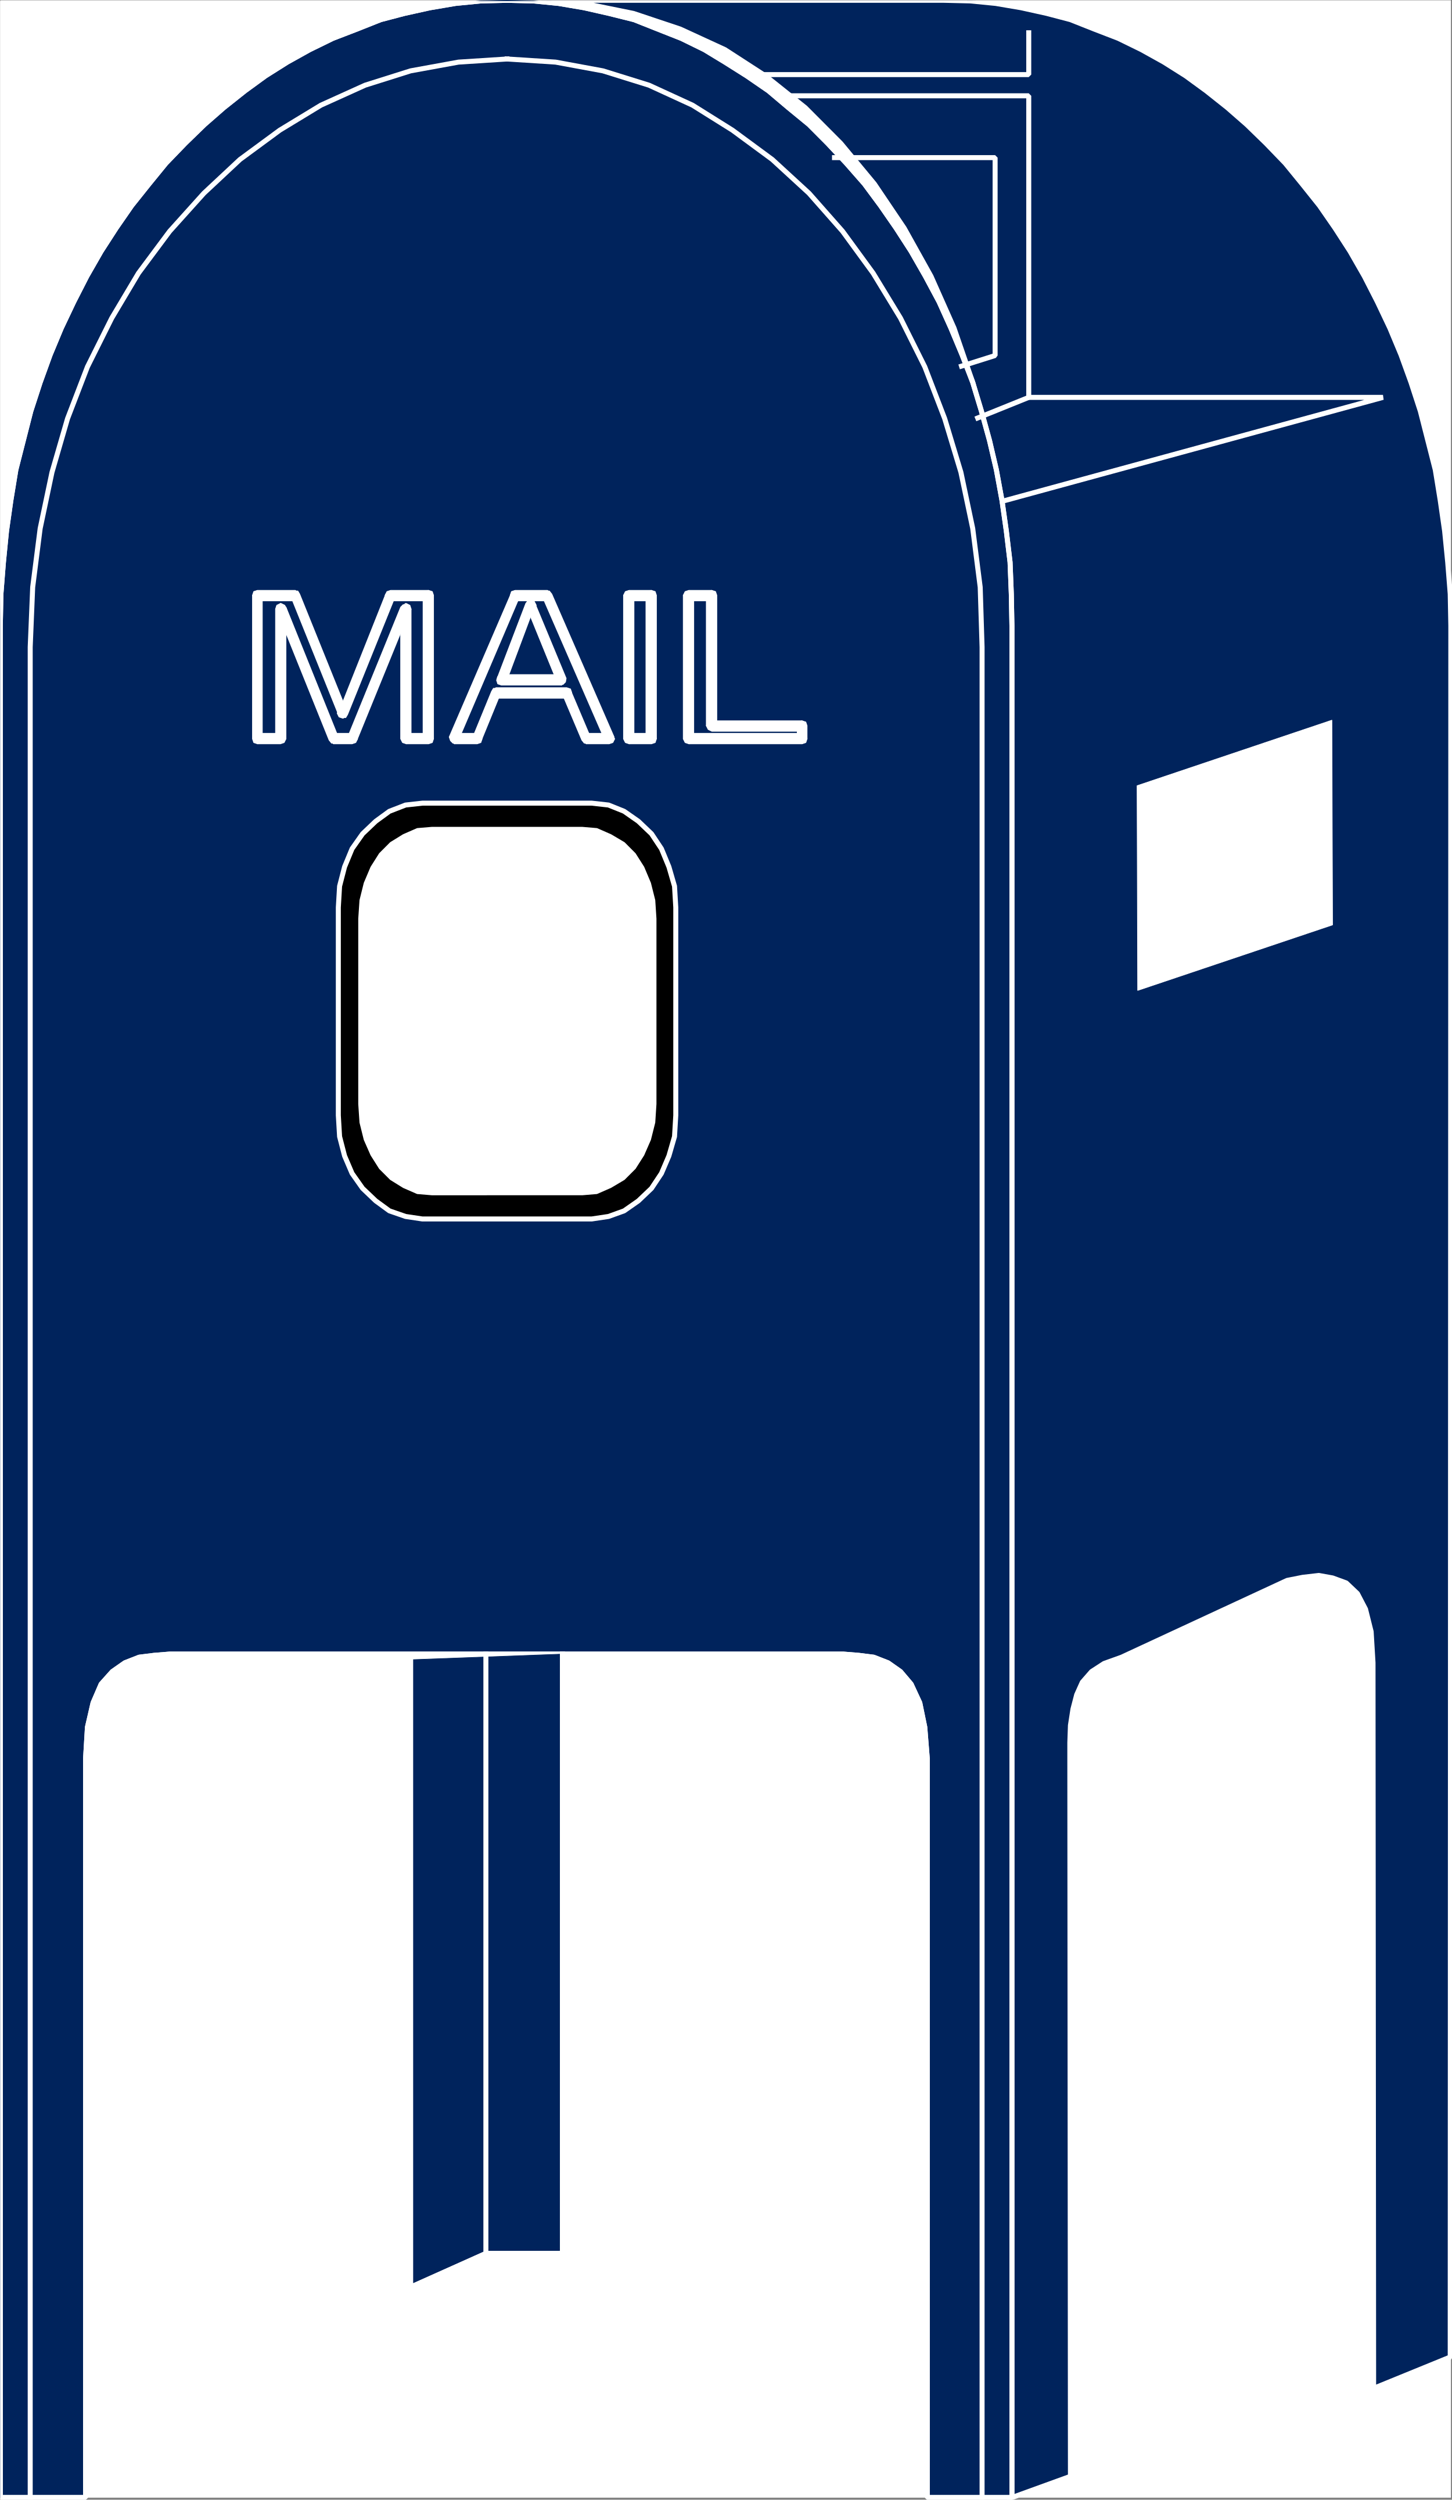
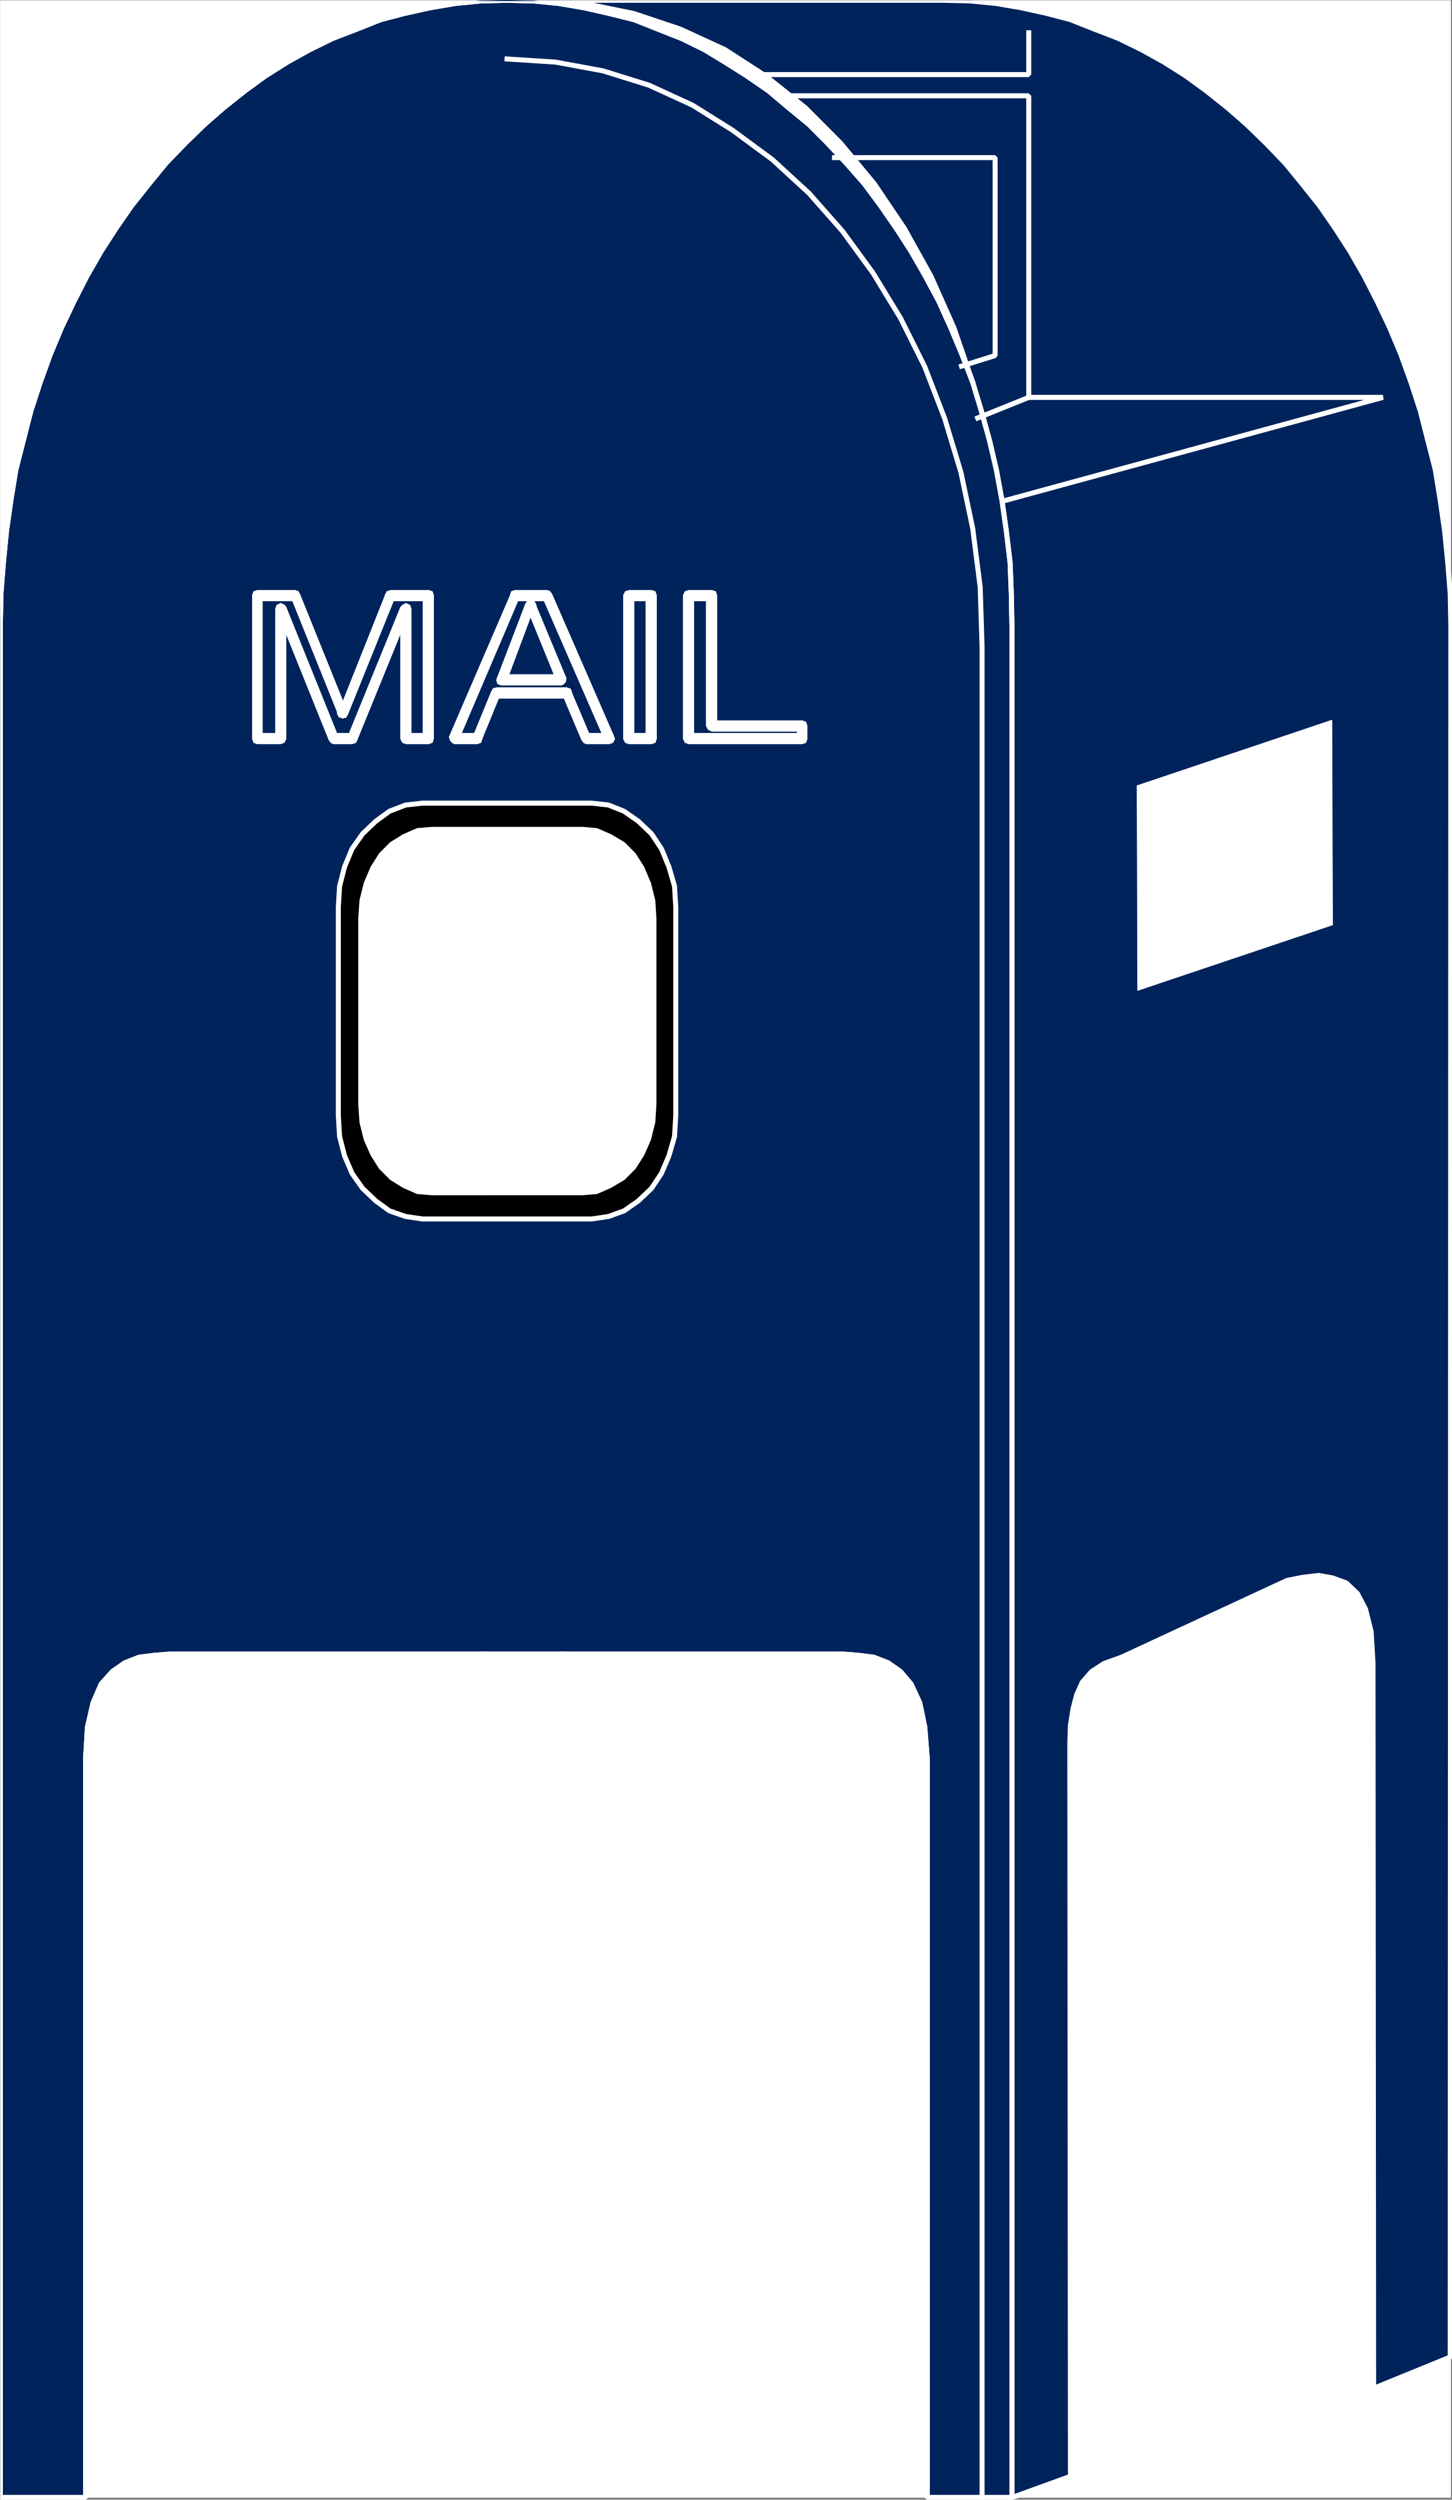
<svg xmlns="http://www.w3.org/2000/svg" width="1740.505" height="2996.115">
  <rect width="100%" height="100%" fill="#808080" stroke="none" />
  <defs>
    <clipPath id="a">
      <path d="M0 0h1738.836v2992.184H0Zm0 0" />
    </clipPath>
    <clipPath id="b">
      <path d="M638 0h1100.836v2992.184H638Zm0 0" />
    </clipPath>
    <clipPath id="c">
      <path d="M637 0h1101.836v2992.184H637Zm0 0" />
    </clipPath>
    <clipPath id="d">
      <path d="M633 0h1107.14v2994.79H633Zm0 0" />
    </clipPath>
    <clipPath id="e">
      <path d="M0 0h1217v2994.79H0Zm0 0" />
    </clipPath>
    <clipPath id="f">
      <path d="M603 65h579v2929.79H603Zm0 0" />
    </clipPath>
    <clipPath id="g">
      <path d="M31 65h581v2929.79H31Zm0 0" />
    </clipPath>
  </defs>
  <path fill="#fff" d="M.365 2993.51h1738.734V.364H.365Zm0 0" />
  <g clip-path="url(#a)" transform="translate(.365 1.326)">
    <path fill="#fff" fill-rule="evenodd" stroke="#fff" stroke-linecap="square" stroke-linejoin="bevel" stroke-miterlimit="10" stroke-width=".729" d="M0 2992.184h1738.734V-.961H0Zm0 0" />
  </g>
  <g clip-path="url(#b)" transform="translate(.365 1.326)">
    <path fill="#00235c" fill-rule="evenodd" d="M638.016-.96H1131.3l31.312.73 30.633 3.023L1223.828 8l30.582 6.773 28.344 7.45 28.394 11.254 29.07 11.203 27.614 13.492 26.887 14.953 26.101 16.465 24.64 17.972 25.376 20.165 23.133 20.214 23.133 22.457 23.129 23.965 20.164 24.696 20.89 26.152 18.653 26.937 17.921 27.72 17.145 29.902 15.68 30.687 14.902 31.418 13.441 32.195 11.93 32.93 11.203 34.438 17.922 70.335 5.938 36.625 5.261 36.68 3.7 37.406 3.023 38.192.73 38.136-.73 2074.985-91.8 37.46-.731-869.55-2.239-37.406-6.722-26.938-9.742-18.703-13.391-12.71-16.41-5.993-16.465-2.969-19.379 2.239-18.652 3.699-198.5 92.062-20.895 7.5-14.953 9.692-11.148 12.765-6.72 14.953-4.48 17.192-3.023 19.488-.73 20.942v22.457l.73 856.785-70.125 25.422h-5.211V748.812l-2.242-76.328-8.23-74.086-13.391-71.793L1165.633 457l-22.402-65.125-27.614-62.105-32.094-57.622-35.792-53.09-40.325-48.66-42.515-42.671-47.774-38.137-48.508-31.418-53.714-24.695-55.954-18.704-58.976-11.98Zm0 0" />
  </g>
  <g clip-path="url(#c)" transform="translate(.365 1.326)">
    <path fill="none" stroke="#00235c" stroke-linecap="square" stroke-linejoin="bevel" stroke-miterlimit="10" stroke-width=".729" d="M638.016-.96H1131.3l31.312.73 30.633 3.023L1223.828 8l30.582 6.773 28.344 7.45 28.394 11.254 29.07 11.203 27.614 13.492 26.887 14.953 26.101 16.465 24.64 17.973 25.376 20.164 23.133 20.214 23.133 22.457 23.128 23.965 20.165 24.696 20.89 26.152 18.652 26.937 17.922 27.72 17.145 29.902 15.68 30.687 14.902 31.418 13.441 32.195 11.93 32.93 11.203 34.438 17.922 70.335 5.938 36.625 5.261 36.68 3.7 37.406 3.023 38.192.73 38.137-.73 2074.984-91.8 37.46-.731-869.55-2.239-37.406-6.722-26.938-9.742-18.703-13.391-12.71-16.41-5.993-16.465-2.969-19.379 2.239-18.652 3.699-198.5 92.062-20.895 7.5-14.953 9.692-11.148 12.765-6.72 14.953-4.48 17.192-3.023 19.488-.73 20.942v22.457l.73 856.785-70.125 25.422h-5.211V748.813l-2.242-76.329-8.23-74.086-13.391-71.793L1165.633 457l-22.403-65.125-27.613-62.105-32.094-57.622-35.793-53.09-40.324-48.66-42.515-42.671-47.774-38.137-48.508-31.418-53.714-24.695-55.954-18.704-58.976-11.98zm0 0" />
  </g>
  <g clip-path="url(#d)" transform="translate(.365 1.326)">
    <path fill="none" stroke="#fff" stroke-linecap="square" stroke-linejoin="bevel" stroke-miterlimit="10" stroke-width="5.991" d="M638.016-.96H1131.3l31.312.73 30.633 3.023L1223.828 8l30.582 6.773 28.344 7.45 28.394 11.254 29.07 11.203 27.614 13.492 26.887 14.953 26.101 16.465 24.64 17.973 25.376 20.164 23.133 20.214 23.133 22.457 23.128 23.965 20.165 24.696 20.89 26.152 18.652 26.937 17.922 27.72 17.145 29.902 15.68 30.687 14.902 31.418 13.441 32.195 11.93 32.93 11.203 34.438 17.922 70.335 5.938 36.625 5.261 36.68 3.7 37.406 3.023 38.192.73 38.137-.73 2074.984-91.8 37.46-.731-869.55-2.239-37.406-6.722-26.938-9.742-18.703-13.391-12.71-16.41-5.993-16.465-2.969-19.379 2.239-18.652 3.699-198.5 92.062-20.895 7.5-14.953 9.692-11.148 12.765-6.72 14.953-4.48 17.192-3.023 19.488-.73 20.942v22.457l.73 856.785-70.125 25.422h-5.211V748.813l-2.242-76.329-8.23-74.086-13.391-71.793L1165.633 457l-22.403-65.125-27.613-62.105-32.094-57.622-35.793-53.09-40.324-48.66-42.515-42.671-47.774-38.137-48.508-31.418-53.714-24.695-55.954-18.704-58.976-11.98zm0 0" />
  </g>
  <path fill="#00235c" fill-rule="evenodd" stroke="#00235c" stroke-linecap="square" stroke-linejoin="bevel" stroke-miterlimit="10" stroke-width=".729" d="m607.798.365-31.363.73-30.582 3.024-30.582 5.207-30.586 6.773-28.395 7.45-28.34 11.253-29.074 11.203-27.613 13.492-26.883 14.954-26.101 16.464-24.645 17.973-25.37 20.164-23.134 20.215-23.132 22.457-23.133 23.965-20.16 24.695-20.895 26.152-18.652 26.938-17.922 27.719-17.14 29.902-15.68 30.688L73.512 393.2l-13.441 32.195-11.93 32.93-11.203 34.437L19.017 563.1l-5.992 36.625-5.211 36.68-3.7 37.406L1.096 712l-.73 38.137v2243.371h102.218v-885.96l2.243-37.407 6.718-29.176 9.692-22.453 13.441-15.008 14.953-10.472 17.141-6.72 17.922-2.241 18.652-1.508h807.446l18.652 1.508 17.87 2.242 17.192 6.719 14.903 10.472 12.71 15.008 10.423 22.453 5.992 29.176 2.968 37.406v885.961h101.493V750.138l-.73-38.137-1.513-38.191-4.48-37.406-5.211-36.68-6.719-36.625-8.234-35.168-9.688-35.168-10.422-34.437-12.71-32.93-13.442-32.195-14.172-31.418-16.414-30.688-17.14-29.902-17.922-27.719-18.653-26.938-19.379-26.152-21.675-24.695-22.403-23.965-22.351-22.457-24.64-20.215-23.864-20.164-26.152-17.973-26.106-16.464-24.64-14.954-27.563-13.492-28.395-11.203-28.34-11.254-29.855-7.449-29.851-6.773-30.586-5.207-30.582-3.024Zm0 0" />
  <g fill="none" stroke="#fff" stroke-linecap="square" stroke-linejoin="bevel" stroke-miterlimit="10" stroke-width="5.991" clip-path="url(#e)" transform="translate(.365 1.326)">
    <path d="m607.434-.96-31.364.73-30.582 3.023L514.906 8l-30.586 6.773-28.394 7.45-28.34 11.254-29.074 11.203-27.614 13.492-26.882 14.953-26.102 16.465-24.644 17.973-25.372 20.164-23.132 20.214-23.133 22.457-23.133 23.965-20.16 24.696-20.895 26.152-18.652 26.937-17.922 27.72-17.14 29.902-15.68 30.687-14.903 31.418-13.441 32.195L47.777 457l-11.203 34.438-17.922 70.335-5.992 36.625-5.21 36.68-3.7 37.406-3.02 38.192L0 748.813v2243.37h102.219v-885.96l2.242-37.407 6.719-29.175 9.691-22.453 13.441-15.008 14.954-10.473 17.14-6.719 17.922-2.242 18.652-1.508h807.446l18.652 1.508 17.871 2.242 17.192 6.719 14.902 10.473 12.71 15.008 10.423 22.453 5.992 29.175 2.969 37.407v885.96h101.492V748.814l-.73-38.137-1.512-38.192-4.48-37.406-5.212-36.68-6.718-36.625-8.235-35.168-9.687-35.167L1165.633 457l-12.711-32.93-13.442-32.195-14.171-31.418-16.414-30.687-17.141-29.903-17.922-27.719-18.652-26.937-19.38-26.152-21.675-24.696-22.402-23.965-22.352-22.457-24.64-20.214-23.864-20.164-26.152-17.973-26.106-16.465-24.64-14.953-27.563-13.492-28.394-11.203-28.34-11.254-29.856-7.45L699.965 8l-30.586-5.207L638.797-.23zm0 0" />
    <path d="m607.434-.96-31.364.73-30.582 3.023L514.906 8l-30.586 6.773-28.394 7.45-28.34 11.254-29.074 11.203-27.614 13.492-26.882 14.953-26.102 16.465-24.644 17.973-25.372 20.164-23.132 20.214-23.133 22.457-23.133 23.965-20.16 24.696-20.895 26.152-18.652 26.937-17.922 27.72-17.14 29.902-15.68 30.687-14.903 31.418-13.441 32.195L47.777 457l-11.203 34.438-17.922 70.335-5.992 36.625-5.21 36.68-3.7 37.406-3.02 38.192L0 748.813v2243.37h102.219v-885.96l2.242-37.407 6.719-29.175 9.691-22.453 13.441-15.008 14.954-10.473 17.14-6.719 17.922-2.242 18.652-1.508h807.446l18.652 1.508 17.871 2.242 17.192 6.719 14.902 10.473 12.71 15.008 10.423 22.453 5.992 29.175 2.969 37.407v885.96h101.492V748.814l-.73-38.137-1.512-38.192-4.48-37.406-5.212-36.68-6.718-36.625-8.235-35.168-9.687-35.167L1165.633 457l-12.711-32.93-13.442-32.195-14.171-31.418-16.414-30.687-17.141-29.903-17.922-27.719-18.652-26.937-19.38-26.152-21.675-24.696-22.402-23.965-22.352-22.457-24.64-20.214-23.864-20.164-26.152-17.973-26.106-16.465-24.64-14.953-27.563-13.492-28.394-11.203-28.34-11.254-29.856-7.45L699.965 8l-30.586-5.207L638.797-.23zm0 0" />
  </g>
  <path fill-rule="evenodd" stroke="#000" stroke-linecap="square" stroke-linejoin="bevel" stroke-miterlimit="10" stroke-width=".729" d="m405.548 1087.642 1.508-25.477 5.992-23.187 8.961-21.672 12.66-17.977 15.684-14.953 16.41-11.98 19.383-7.504 20.16-2.238H709.29l20.16 2.238 18.653 7.504 17.14 11.98 15.684 14.953 11.93 17.977 8.96 21.672 6.723 23.187 1.512 25.477v249.14l-1.512 25.477-6.722 23.184-8.961 20.945-11.93 17.977-15.683 14.949-17.141 11.984-18.652 6.723-20.16 3.02H506.305l-20.16-3.02-19.383-6.723-16.41-11.984-15.684-14.95-12.66-17.976-8.96-20.945-5.993-23.184-1.508-25.476zm0 0" />
  <path fill="none" stroke="#fff" stroke-linecap="square" stroke-linejoin="bevel" stroke-miterlimit="10" stroke-width="5.992" d="m405.548 1087.642 1.508-25.477 5.992-23.187 8.961-21.672 12.66-17.977 15.684-14.953 16.41-11.98 19.383-7.504 20.16-2.238H709.29l20.16 2.238 18.653 7.504 17.14 11.98 15.684 14.953 11.93 17.977 8.96 21.672 6.723 23.187 1.512 25.477v249.14l-1.512 25.477-6.722 23.184-8.961 20.945-11.93 17.977-15.683 14.949-17.141 11.984-18.652 6.723-20.16 3.02H506.305l-20.16-3.02-19.383-6.723-16.41-11.984-15.684-14.95-12.66-17.976-8.96-20.945-5.993-23.184-1.508-25.476zm0 0" />
-   <path fill="#00235c" fill-rule="evenodd" stroke="#00235c" stroke-linecap="square" stroke-linejoin="bevel" stroke-miterlimit="10" stroke-width=".729" d="M492.138 1989.333v752.012l90.29-40.43h91.8v-718.351zm0 0" />
  <path fill="none" stroke="#fff" stroke-linecap="square" stroke-linejoin="bevel" stroke-miterlimit="10" stroke-width="5.992" d="M492.138 1989.333v752.012l90.29-40.43h91.8v-718.351" />
  <path fill="none" stroke="#fff" stroke-linecap="square" stroke-linejoin="bevel" stroke-miterlimit="10" stroke-width="5.992" d="M492.138 1989.333v752.012l90.29-40.43h91.8v-718.351" />
  <path fill="none" stroke="#000" stroke-linecap="square" stroke-linejoin="bevel" stroke-miterlimit="10" stroke-width=".729" d="M582.427 2700.915v-718.351zm0 0" />
  <path fill="none" stroke="#fff" stroke-linecap="square" stroke-linejoin="bevel" stroke-miterlimit="10" stroke-width="5.992" d="M582.427 2700.915v-718.351M939.884 114.83h293.27v361.468h424.617l-455.2 124.207M899.56 89.404h333.594V39.283" />
  <path fill-rule="evenodd" stroke="#000" stroke-linecap="square" stroke-linejoin="bevel" stroke-miterlimit="10" stroke-width=".729" d="m1233.154 476.298-61.215 24.695zm0 0" />
  <path fill="none" stroke="#fff" stroke-linecap="square" stroke-linejoin="bevel" stroke-miterlimit="10" stroke-width="5.992" d="m1233.154 476.298-61.215 24.695m-171.617-312.078h192.508v237.211l-40.274 12.711" />
  <path fill="#fff" fill-rule="evenodd" stroke="#fff" stroke-linecap="square" stroke-linejoin="bevel" stroke-miterlimit="10" stroke-width=".729" d="m1597.333 1108.583-.78-245.441-233.563 78.566.726 245.442zm0 0" />
  <g clip-path="url(#f)" transform="translate(.365 1.326)">
    <path fill="none" stroke="#fff" stroke-linecap="square" stroke-linejoin="bevel" stroke-miterlimit="10" stroke-width="5.991" d="m607.434 69.375 58.195 3.75 56.738 10.473 55.227 17.195 52.203 23.965 47.777 29.906 47.774 35.168 44.023 40.43 40.274 45.636 36.574 50.122 32.824 53.921 29.125 58.356 23.86 62.101 19.433 64.344 14.172 67.363 8.96 70.336 2.243 71.848v2217.895" />
  </g>
  <g clip-path="url(#g)" transform="translate(.365 1.326)">
-     <path fill="none" stroke="#fff" stroke-linecap="square" stroke-linejoin="bevel" stroke-miterlimit="10" stroke-width="5.991" d="M35.844 2992.184V774.289l2.972-71.848 8.961-70.336 14.168-67.363 18.653-64.344 23.863-62.101 29.125-58.356 32.094-53.921 37.3-50.122 41.055-45.636 43.246-40.43 47.774-35.168 49.234-29.906 52.984-23.965 54.5-17.195 57.465-10.473 58.196-3.75" />
-   </g>
+     </g>
  <path fill="#fff" fill-rule="evenodd" stroke="#fff" stroke-linecap="square" stroke-linejoin="bevel" stroke-miterlimit="10" stroke-width=".729" d="m427.95 1101.083 1.508-22.457 5.211-20.945 8.235-19.43 10.418-16.465 13.441-13.496 15.684-9.687 17.14-7.504 17.922-1.512h180.578l17.922 1.512 17.14 7.504 16.415 9.687 13.441 13.497 10.473 16.464 8.18 19.43 5.261 20.945 1.457 22.457v222.258l-1.457 22.453-5.261 20.946-8.18 18.703-10.473 16.465-13.441 13.441-16.414 9.742-17.14 7.504-17.923 1.512H517.51l-17.922-1.512-17.14-7.504-15.684-9.742-13.441-13.441-10.418-16.465-8.235-18.703-5.21-20.946-1.508-22.453zm0 0" />
  <path fill="none" stroke="#000" stroke-linecap="square" stroke-linejoin="bevel" stroke-miterlimit="10" stroke-width="2.97" d="m427.95 1101.083 1.508-22.457 5.211-20.945 8.235-19.43 10.418-16.465 13.441-13.496 15.684-9.687 17.14-7.504 17.922-1.512h180.578l17.922 1.512 17.14 7.504 16.415 9.687 13.441 13.497 10.473 16.464 8.18 19.43 5.261 20.945 1.457 22.457v222.258l-1.457 22.453-5.261 20.946-8.18 18.703-10.473 16.465-13.441 13.441-16.414 9.742-17.14 7.504-17.923 1.512H517.51l-17.922-1.512-17.14-7.504-15.684-9.742-13.441-13.441-10.418-16.465-8.235-18.703-5.21-20.946-1.508-22.453zm0 0" />
  <path fill="none" stroke="#fff" stroke-linecap="square" stroke-linejoin="bevel" stroke-miterlimit="10" stroke-width="2.97" d="M656.302 713.458H617.49l-73.098 172.137h27.613l22.352-55.379h85.078l23.133 55.38h27.613zm0 0" />
  <path fill="#fff" fill-rule="evenodd" stroke="#fff" stroke-linecap="square" stroke-linejoin="bevel" stroke-miterlimit="10" stroke-width=".729" d="m622.751 715.751-5.261 4.48h38.812v-12.714H617.49l-5.211 4.484 5.21-4.484-4.48 1.46-1.46 4.481 1.46 4.532 4.48 2.242zm0 0" />
  <path fill="#fff" fill-rule="evenodd" stroke="#fff" stroke-linecap="square" stroke-linejoin="bevel" stroke-miterlimit="10" stroke-width=".729" d="m544.392 878.876 5.211 8.23 73.148-171.355-10.472-3.75-73.88 171.356 5.993 8.23-5.992-8.23 1.512 4.48 2.968 2.969h3.754l2.969-3.7zm0 0" />
  <path fill="#fff" fill-rule="evenodd" stroke="#fff" stroke-linecap="square" stroke-linejoin="bevel" stroke-miterlimit="10" stroke-width=".729" d="m566.744 883.357 5.261-4.48h-27.613v12.71h27.613l5.211-4.48-5.21 4.48 4.429-1.511 1.512-4.48-1.512-4.481-4.43-2.239zm0 0" />
  <path fill="#fff" fill-rule="evenodd" stroke="#fff" stroke-linecap="square" stroke-linejoin="bevel" stroke-miterlimit="10" stroke-width=".729" d="m594.357 824.224-5.211 4.48-22.402 54.653 10.472 3.75 22.352-54.653-5.211 4.48 5.21-4.48-.73-4.48-2.968-3.023h-4.48l-2.243 3.753zm0 0" />
  <path fill="#fff" fill-rule="evenodd" stroke="#fff" stroke-linecap="square" stroke-linejoin="bevel" stroke-miterlimit="10" stroke-width=".729" d="m684.646 828.704-5.211-4.48h-85.078v12.71h85.078l-5.207-4.48 5.207 4.48 4.48-2.237 1.512-4.48-1.511-4.485-4.481-1.508zm0 0" />
  <path fill="#fff" fill-rule="evenodd" stroke="#fff" stroke-linecap="square" stroke-linejoin="bevel" stroke-miterlimit="10" stroke-width=".729" d="m702.568 878.876 5.21 4.48-23.132-54.652-10.418 3.75 23.129 54.653 5.21 4.48-5.21-4.48 2.973 3.699h4.48l2.238-2.969.73-4.48zm0 0" />
  <path fill="#fff" fill-rule="evenodd" stroke="#fff" stroke-linecap="square" stroke-linejoin="bevel" stroke-miterlimit="10" stroke-width=".729" d="m724.97 887.107 5.211-8.23h-27.613v12.71h27.613l5.992-8.23-5.992 8.23 4.48-1.511 2.243-4.48-2.242-4.481-4.48-2.239zm0 0" />
  <path fill="#fff" fill-rule="evenodd" stroke="#fff" stroke-linecap="square" stroke-linejoin="bevel" stroke-miterlimit="10" stroke-width=".729" d="m656.302 720.232-5.988-4.48 74.656 171.355 11.203-3.75L661.513 712l-5.21-4.484 5.21 4.484-2.969-3.754h-2.968l-3.754 2.97-1.508 4.534zm0 0" />
  <path fill="none" stroke="#fff" stroke-linecap="square" stroke-linejoin="bevel" stroke-miterlimit="10" stroke-width="2.97" d="M673.443 815.263H601.08l34.332-89.82h.73zm0 0" />
  <path fill="#fff" fill-rule="evenodd" stroke="#fff" stroke-linecap="square" stroke-linejoin="bevel" stroke-miterlimit="10" stroke-width=".729" d="m595.869 813.02 5.21 8.231h72.364V808.49H601.08l5.988 8.23-5.988-8.23-4.485 2.293-1.457 4.48 1.457 4.48 4.485 1.508zm0 0" />
  <path fill="#fff" fill-rule="evenodd" stroke="#fff" stroke-linecap="square" stroke-linejoin="bevel" stroke-miterlimit="10" stroke-width=".729" d="m635.412 718.72-5.211 4.48-34.332 89.82 11.199 3.7 33.555-89.77-5.211 4.481 5.21-4.48-.73-4.48-2.969-2.24h-4.48l-2.242 2.97zm0 0" />
  <path fill="#fff" fill-rule="evenodd" stroke="#fff" stroke-linecap="square" stroke-linejoin="bevel" stroke-miterlimit="10" stroke-width=".729" d="m641.404 723.2-5.262-4.48h-.73v12.711h.73l-5.21-4.48 5.21 4.48 4.48-1.508 2.239-4.48-2.238-4.48-4.481-2.243zm0 0" />
  <path fill="#fff" fill-rule="evenodd" stroke="#fff" stroke-linecap="square" stroke-linejoin="bevel" stroke-miterlimit="10" stroke-width=".729" d="m673.443 821.251 5.265-8.23-37.304-89.82-10.473 3.75 36.574 89.77 5.938-8.231-5.938 8.23 2.97 3.75h4.48l2.968-2.969.785-4.48zm0 0" />
  <path fill="none" stroke="#fff" stroke-linecap="square" stroke-linejoin="bevel" stroke-miterlimit="10" stroke-width="2.97" d="M780.927 713.458h-26.883v172.137h26.883zm0 0" />
  <path fill="#fff" fill-rule="evenodd" stroke="#fff" stroke-linecap="square" stroke-linejoin="bevel" stroke-miterlimit="10" stroke-width=".729" d="m760.037 713.458-5.993 6.774h26.883v-12.715h-26.883l-6.722 5.941 6.722-5.941-4.48 1.46-2.242 4.481 2.242 4.532 4.48 2.242zm0 0" />
  <path fill="#fff" fill-rule="evenodd" stroke="#fff" stroke-linecap="square" stroke-linejoin="bevel" stroke-miterlimit="10" stroke-width=".729" d="m754.044 878.876 5.993 6.72V713.457h-12.715v172.137l6.722 5.992-6.722-5.992 2.242 4.48 4.48 1.512 4.48-1.511 1.513-4.48zm0 0" />
  <path fill="#fff" fill-rule="evenodd" stroke="#fff" stroke-linecap="square" stroke-linejoin="bevel" stroke-miterlimit="10" stroke-width=".729" d="m774.205 885.595 6.722-6.719h-26.883v12.711h26.883l5.992-5.992-5.992 5.992 4.48-1.511 1.512-4.48-1.511-4.481-4.48-2.239zm0 0" />
  <path fill="#fff" fill-rule="evenodd" stroke="#fff" stroke-linecap="square" stroke-linejoin="bevel" stroke-miterlimit="10" stroke-width=".729" d="m780.927 720.232-6.722-6.774v172.137h12.714V713.458l-5.992-5.941 5.992 5.941-1.511-4.48-4.48-1.461-4.481 1.46-2.242 4.481zm0 0" />
  <path fill="none" stroke="#fff" stroke-linecap="square" stroke-linejoin="bevel" stroke-miterlimit="10" stroke-width="2.97" d="M853.294 713.458h-27.613v172.137h135.824v-15.734h-108.21Zm0 0" />
  <path fill="#fff" fill-rule="evenodd" stroke="#fff" stroke-linecap="square" stroke-linejoin="bevel" stroke-miterlimit="10" stroke-width=".729" d="m831.673 713.458-5.992 6.774h27.613v-12.715h-27.613l-6.723 5.941 6.723-5.941-4.48 1.46-2.243 4.481 2.243 4.532 4.48 2.242zm0 0" />
  <path fill="#fff" fill-rule="evenodd" stroke="#fff" stroke-linecap="square" stroke-linejoin="bevel" stroke-miterlimit="10" stroke-width=".729" d="m825.681 878.876 5.992 6.72V713.457h-12.715v172.137l6.723 5.992-6.723-5.992 2.243 4.48 4.48 1.512 4.48-1.511 1.512-4.48zm0 0" />
  <path fill="#fff" fill-rule="evenodd" stroke="#fff" stroke-linecap="square" stroke-linejoin="bevel" stroke-miterlimit="10" stroke-width=".729" d="m955.568 885.595 5.937-6.719H825.681v12.711h135.824l5.993-5.992-5.993 5.992 4.48-1.511 1.513-4.48-1.512-4.481-4.48-2.239zm0 0" />
  <path fill="#fff" fill-rule="evenodd" stroke="#fff" stroke-linecap="square" stroke-linejoin="bevel" stroke-miterlimit="10" stroke-width=".729" d="m961.505 876.583-5.937-6.722v15.734h11.93v-15.734l-5.993-5.989 5.993 5.989-1.512-4.48-4.48-1.509-4.481 1.508-1.457 4.48zm0 0" />
  <path fill="#fff" fill-rule="evenodd" stroke="#fff" stroke-linecap="square" stroke-linejoin="bevel" stroke-miterlimit="10" stroke-width=".729" d="m846.572 869.86 6.722 6.723h108.211v-12.71h-108.21l5.992 5.988-5.993-5.989-4.48 1.508-2.242 4.48 2.242 4.481 4.48 2.242zm0 0" />
  <path fill="#fff" fill-rule="evenodd" stroke="#fff" stroke-linecap="square" stroke-linejoin="bevel" stroke-miterlimit="10" stroke-width=".729" d="m853.294 720.232-6.722-6.774v156.403h12.715V713.458l-5.993-5.941 5.993 5.941-1.512-4.48-4.48-1.461-4.481 1.46-2.242 4.481zm0 0" />
  <path fill="none" stroke="#fff" stroke-linecap="square" stroke-linejoin="bevel" stroke-miterlimit="10" stroke-width="2.97" d="M336.15 729.923h.781l62.676 155.672h22.402l64.137-155.672h.781v155.672h26.832V713.458h-45.484l-56.738 141.453h-.727l-56.738-141.453h-45.535v172.137h27.613zm0 0" />
  <path fill="#fff" fill-rule="evenodd" stroke="#fff" stroke-linecap="square" stroke-linejoin="bevel" stroke-miterlimit="10" stroke-width=".729" d="m342.869 727.681-5.938-4.48h-.781v12.71h.781l-5.262-4.48 5.262 4.48 4.48-1.457 2.239-4.53-2.238-4.481-4.48-2.242zm0 0" />
  <path fill="#fff" fill-rule="evenodd" stroke="#fff" stroke-linecap="square" stroke-linejoin="bevel" stroke-miterlimit="10" stroke-width=".729" d="m399.607 878.876 5.941 4.48-62.68-155.675-11.199 3.75 62.727 155.676 5.21 4.48-5.21-4.48 2.973 3.699h4.48l2.238-2.969 1.461-4.48zm0 0" />
  <path fill="#fff" fill-rule="evenodd" stroke="#fff" stroke-linecap="square" stroke-linejoin="bevel" stroke-miterlimit="10" stroke-width=".729" d="m416.748 883.357 5.261-4.48h-22.402v12.71h22.402l5.942-4.48-5.942 4.48 4.48-1.511 2.188-4.48-2.187-4.481-4.48-2.239zm0 0" />
  <path fill="#fff" fill-rule="evenodd" stroke="#fff" stroke-linecap="square" stroke-linejoin="bevel" stroke-miterlimit="10" stroke-width=".729" d="m486.146 723.2-5.941 4.481-63.457 155.676 11.203 3.75 63.457-155.676-5.262 4.48 5.262-4.48-.782-4.48-2.968-2.239h-4.48l-2.973 2.969zm0 0" />
  <path fill="#fff" fill-rule="evenodd" stroke="#fff" stroke-linecap="square" stroke-linejoin="bevel" stroke-miterlimit="10" stroke-width=".729" d="m492.865 729.923-5.938-6.722h-.781v12.71h.781l-6.722-5.988 6.722 5.988 4.48-1.457 1.458-4.53-1.457-4.481-4.48-2.242zm0 0" />
  <path fill="#fff" fill-rule="evenodd" stroke="#fff" stroke-linecap="square" stroke-linejoin="bevel" stroke-miterlimit="10" stroke-width=".729" d="m486.927 878.876 5.938 6.72V729.922h-12.66v155.672l6.722 5.992-6.722-5.992 2.242 4.48 4.48 1.512 4.48-1.511 1.458-4.48zm0 0" />
  <path fill="#fff" fill-rule="evenodd" stroke="#fff" stroke-linecap="square" stroke-linejoin="bevel" stroke-miterlimit="10" stroke-width=".729" d="m507.037 885.595 6.722-6.719h-26.832v12.711h26.832l5.992-5.992-5.992 5.992 4.48-1.511 1.512-4.48-1.511-4.481-4.48-2.239zm0 0" />
  <path fill="#fff" fill-rule="evenodd" stroke="#fff" stroke-linecap="square" stroke-linejoin="bevel" stroke-miterlimit="10" stroke-width=".729" d="m513.76 720.232-6.723-6.774v172.137h12.714V713.458l-5.992-5.941 5.992 5.941-1.511-4.48-4.48-1.461-4.481 1.46-2.242 4.481zm0 0" />
  <path fill="#fff" fill-rule="evenodd" stroke="#fff" stroke-linecap="square" stroke-linejoin="bevel" stroke-miterlimit="10" stroke-width=".729" d="m473.486 715.751-5.211 4.48h45.484v-12.714h-45.484l-5.992 4.484 5.992-4.484-4.48 1.46-2.243 4.481 2.242 4.532 4.48 2.242zm0 0" />
  <path fill="#fff" fill-rule="evenodd" stroke="#fff" stroke-linecap="square" stroke-linejoin="bevel" stroke-miterlimit="10" stroke-width=".729" d="m411.537 860.9 5.21-4.48 56.739-140.669-11.203-3.75L406.33 852.67l5.207-4.48-5.207 4.48.726 4.48 3.754 3.024h3.7l2.238-3.754zm0 0" />
  <path fill="#fff" fill-rule="evenodd" stroke="#fff" stroke-linecap="square" stroke-linejoin="bevel" stroke-miterlimit="10" stroke-width=".729" d="m405.548 856.42 5.262 4.48h.727v-12.711h-.727l5.207 4.48-5.207-4.48-4.48 2.242-2.243 4.48 2.243 4.48 4.48 1.509zm0 0" />
  <path fill="#fff" fill-rule="evenodd" stroke="#fff" stroke-linecap="square" stroke-linejoin="bevel" stroke-miterlimit="10" stroke-width=".729" d="m354.072 720.232-5.211-4.48 56.687 140.667 10.469-3.75-56.734-140.668-5.211-4.484 5.21 4.484-2.242-3.754h-3.699l-3.75 2.97-.73 4.534zm0 0" />
  <path fill="#fff" fill-rule="evenodd" stroke="#fff" stroke-linecap="square" stroke-linejoin="bevel" stroke-miterlimit="10" stroke-width=".729" d="m314.529 713.458-5.992 6.774h45.535v-12.715h-45.535l-5.942 5.941 5.942-5.941-4.43 1.46-1.512 4.481 1.512 4.532 4.43 2.242zm0 0" />
  <path fill="#fff" fill-rule="evenodd" stroke="#fff" stroke-linecap="square" stroke-linejoin="bevel" stroke-miterlimit="10" stroke-width=".729" d="m308.537 878.876 5.992 6.72V713.457h-11.934v172.137l5.942 5.992-5.942-5.992 1.512 4.48 4.43 1.512 4.48-1.511 1.512-4.48zm0 0" />
  <path fill="#fff" fill-rule="evenodd" stroke="#fff" stroke-linecap="square" stroke-linejoin="bevel" stroke-miterlimit="10" stroke-width=".729" d="m330.208 885.595 5.942-6.719h-27.613v12.711h27.613l6.719-5.992-6.72 5.992 4.481-1.511 2.239-4.48-2.239-4.481-4.48-2.239zm0 0" />
  <path fill="#fff" fill-rule="evenodd" stroke="#fff" stroke-linecap="square" stroke-linejoin="bevel" stroke-miterlimit="10" stroke-width=".729" d="m336.15 723.2-5.942 6.723v155.672h12.66V729.923l-6.718 5.988 6.719-5.988-2.239-4.48-4.48-2.242-4.48 2.242-1.462 4.48zm0 0" />
</svg>